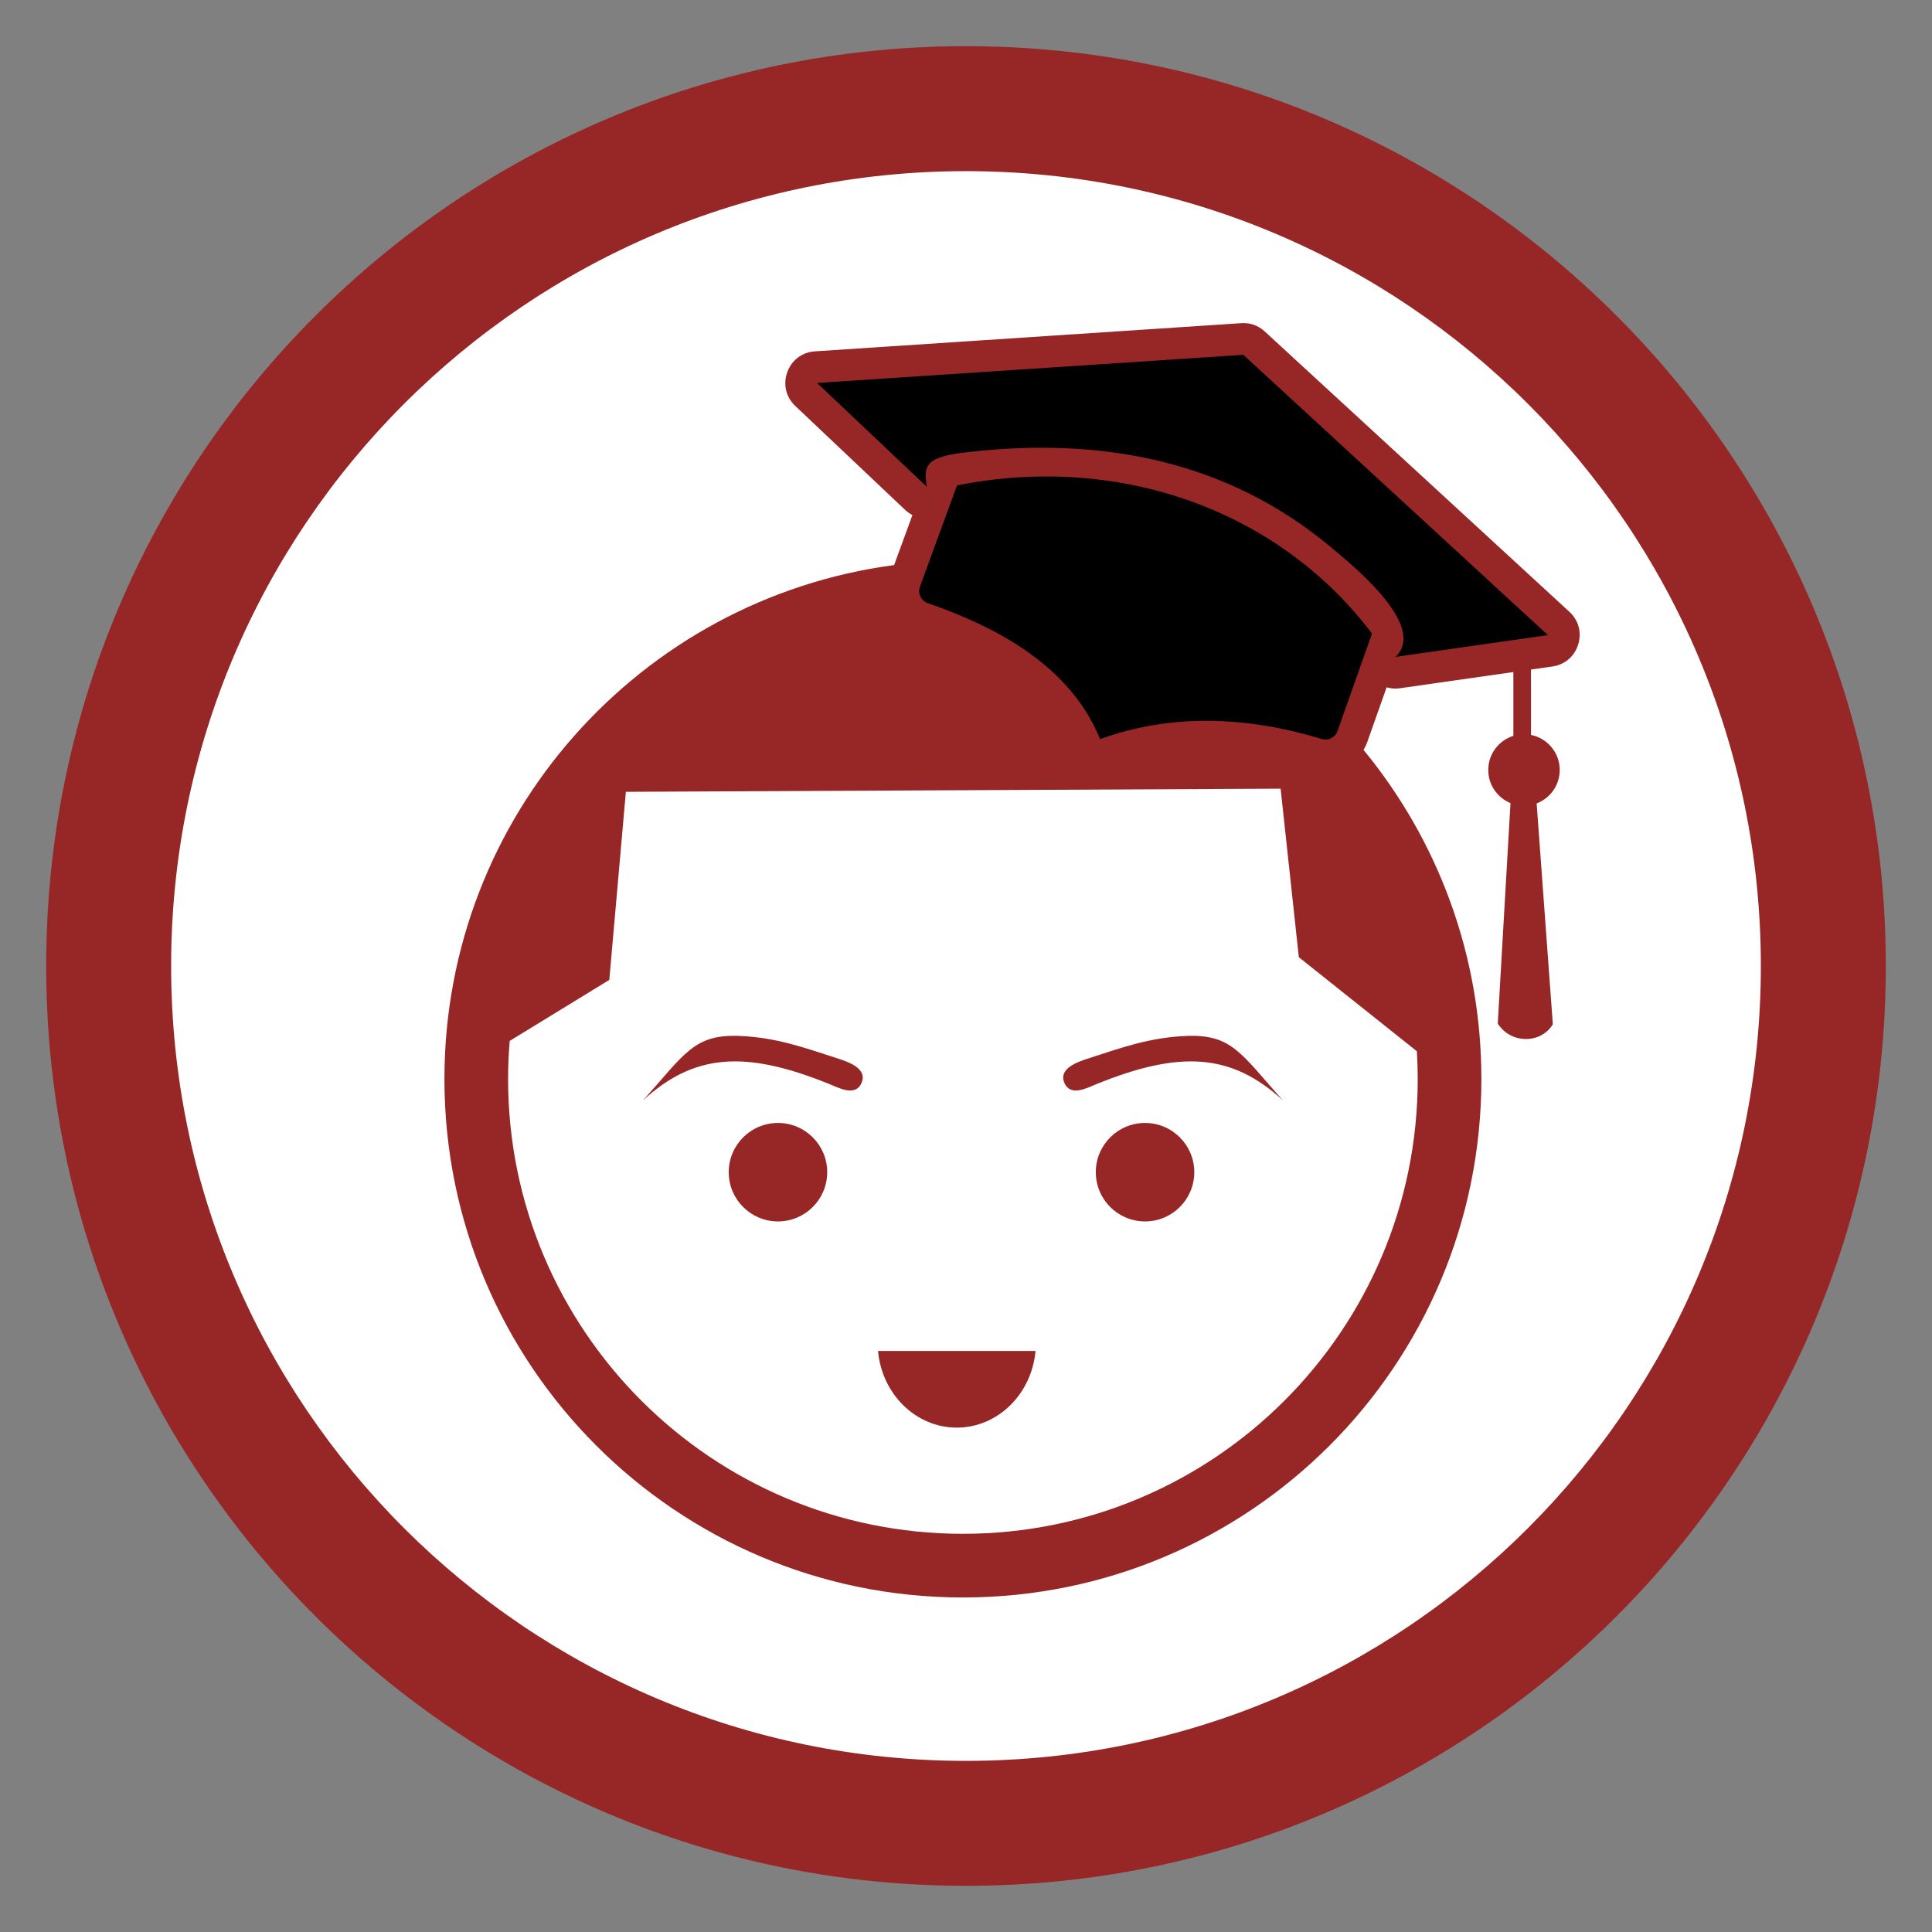
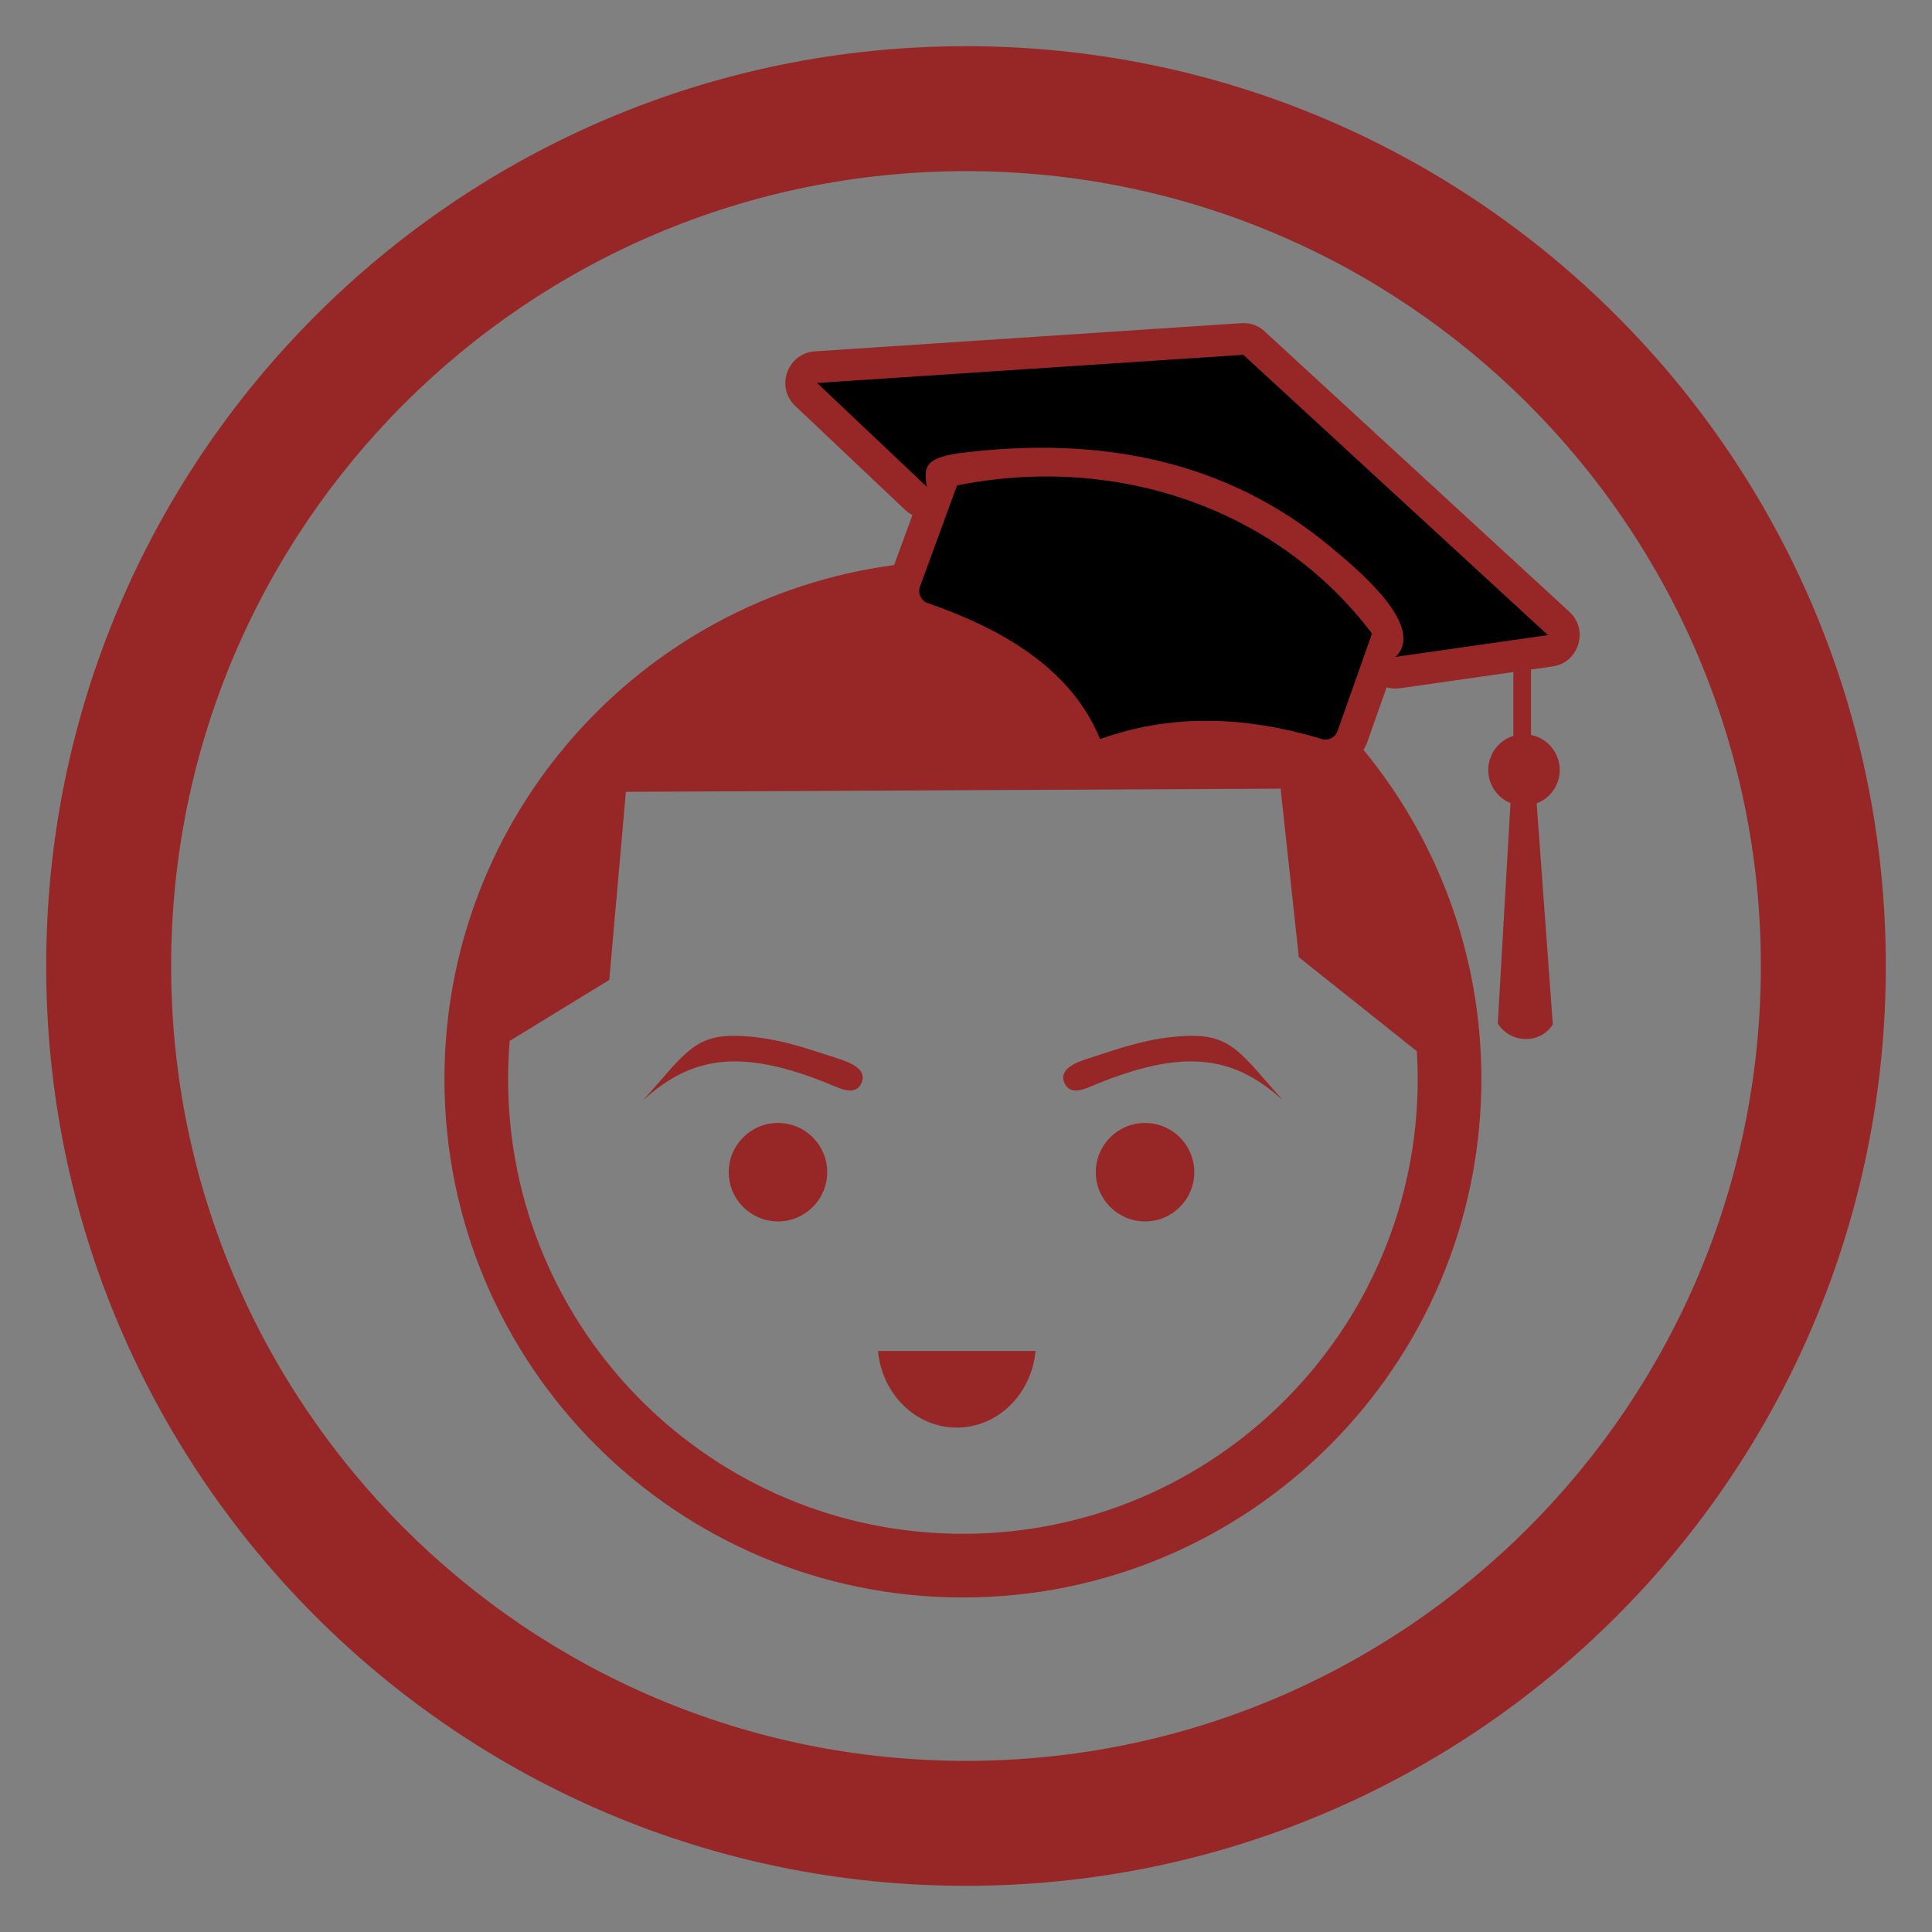
<svg xmlns="http://www.w3.org/2000/svg" xml:space="preserve" width="152.4mm" height="152.4mm" version="1.1" style="shape-rendering:geometricPrecision; text-rendering:geometricPrecision; image-rendering:optimizeQuality; fill-rule:evenodd; clip-rule:evenodd" viewBox="0 0 15240 15240">
  <rect x="0" y="0" width="15240" height="15240" fill="#808080" stroke="none" />
  <defs>
    <style type="text/css">
   
    .fil3 {fill:none}
    .fil2 {fill:black}
    .fil1 {fill:#962726}
    .fil0 {fill:white}
   
  </style>
  </defs>
  <g id="Capa_x0020_1">
    <g id="_2981915309760">
      <g>
-         <ellipse id="contour" class="fil0" cx="7620" cy="7620" rx="7200.69" ry="7200.73" />
        <path id="contour_62" class="fil1" d="M7620.01 364.25c4007.22,0 7255.71,3248.52 7255.71,7255.75 0,4007.22 -3248.49,7255.74 -7255.71,7255.74 -4007.22,0 -7255.7,-3248.52 -7255.7,-7255.74 0,-4007.23 3248.48,-7255.75 7255.7,-7255.75zm-0.06 985.8c3462.82,0 6270.01,2807.18 6270.01,6270 0,3462.82 -2807.19,6270.01 -6270.01,6270.01 -3462.82,0 -6270,-2807.19 -6270,-6270.01 0,-3462.82 2807.18,-6270 6270,-6270z" />
        <path class="fil1" d="M10755.63 5914.98c580.92,706.22 929.78,1610.54 929.78,2596.37 0,2258.76 -1831.08,4089.84 -4089.84,4089.84 -2258.75,0 -4089.83,-1831.08 -4089.83,-4089.84 0,-2074.78 1545.02,-3788.51 3547.26,-4053.94l144.34 -394.43c-20.87,-10.8 -40.59,-24.75 -58.57,-41.76l-865.32 -818.77c-73.8,-69.82 -97.82,-170.78 -63.37,-266.35 34.44,-95.57 117.34,-158 218.71,-164.7l3362.04 -222.12c70.83,-4.68 133.52,17.42 185.76,65.49l2402.89 2211.06c72.76,66.95 98.79,163.65 69.48,258.08 -29.31,94.43 -105.52,159.39 -203.4,173.38l-168.75 24.11 0 515.92c129.22,25.69 226.64,139.71 226.64,276.48 0,120.53 -75.66,223.39 -182.07,263.7l127.63 1742.42c-93.61,154.37 -330.66,157.31 -434.32,-6.04l100.33 -1739.01c-102.88,-42.03 -175.39,-143.08 -175.39,-261.07 0,-126.49 83.31,-233.52 198.05,-269.23l0 -503.3 -893.57 127.66c-36.81,5.26 -72.85,2.58 -106.3,-7.08l-151.08 427.55c-8.24,23.31 -18.72,45.21 -31.1,65.58zm-2358.44 2629.37c49.05,108.7 180.23,36.23 257,5.19 658.93,-266.41 1062.26,-239.33 1464.83,129.75 -328.75,-366.87 -401.44,-522.52 -761.27,-507.52 -286.46,11.93 -504.02,89.89 -770.84,176.69 -81.45,26.49 -242.62,78.73 -189.72,195.89zm-1602.22 0c-49.05,108.7 -180.23,36.23 -257,5.19 -658.93,-266.41 -1062.26,-239.33 -1464.83,129.75 328.75,-366.87 401.44,-522.52 761.27,-507.52 286.46,11.93 504.02,89.89 770.84,176.69 81.45,26.49 242.62,78.73 189.72,195.89zm-658.2 313.74c214.49,0 388.37,173.88 388.37,388.37 0,214.49 -173.88,388.37 -388.37,388.37 -214.49,0 -388.37,-173.88 -388.37,-388.37 0,-214.49 173.88,-388.37 388.37,-388.37zm2895.56 0c214.49,0 388.37,173.88 388.37,388.37 0,214.49 -173.88,388.37 -388.37,388.37 -214.49,0 -388.37,-173.88 -388.37,-388.37 0,-214.49 173.88,-388.37 388.37,-388.37zm-863.88 1798.46c-30.58,339.4 -297.03,604.74 -621.24,604.74 -324.2,0 -590.65,-265.34 -621.23,-604.74l1242.47 0zm-4147.91 -2445.6l785.78 -481.29 130.64 -1483.57 5164.86 -24.83 143.59 1329.37 930.97 741.72c4.37,72.46 6.85,145.44 6.85,219 0,1981.41 -1606.25,3587.66 -3587.66,3587.66 -1981.4,0 -3587.65,-1606.25 -3587.65,-3587.66 0,-101.19 4.41,-201.33 12.62,-300.4z" />
        <path class="fil2" d="M7310.59 3839.63l-865.32 -818.77 3362.04 -222.12 2402.89 2211.06 -1201.45 171.64c252.76,-245.73 -336.8,-720.85 -521.35,-874 -785.77,-652.09 -1769.61,-881.68 -2931.55,-731.29 -267.33,40.26 -267.99,115.62 -245.26,263.48zm238.51 -10.45l-291.97 797.87c-9.71,26.53 -8.5,52.86 3.58,78.39 12.09,25.54 31.7,43.16 58.37,52.46 436.47,152.17 1103.52,442.37 1358.52,1072.15 556.14,-199.47 1140.84,-184.7 1748.13,-0.56 52.01,15.77 107.17,-12.14 125.28,-63.38l271.53 -768.42c-738.58,-977.75 -2000.67,-1423.22 -3273.44,-1168.51z" />
      </g>
      <rect class="fil3" x="-0" y="-0" width="15240" height="15240" />
    </g>
  </g>
</svg>